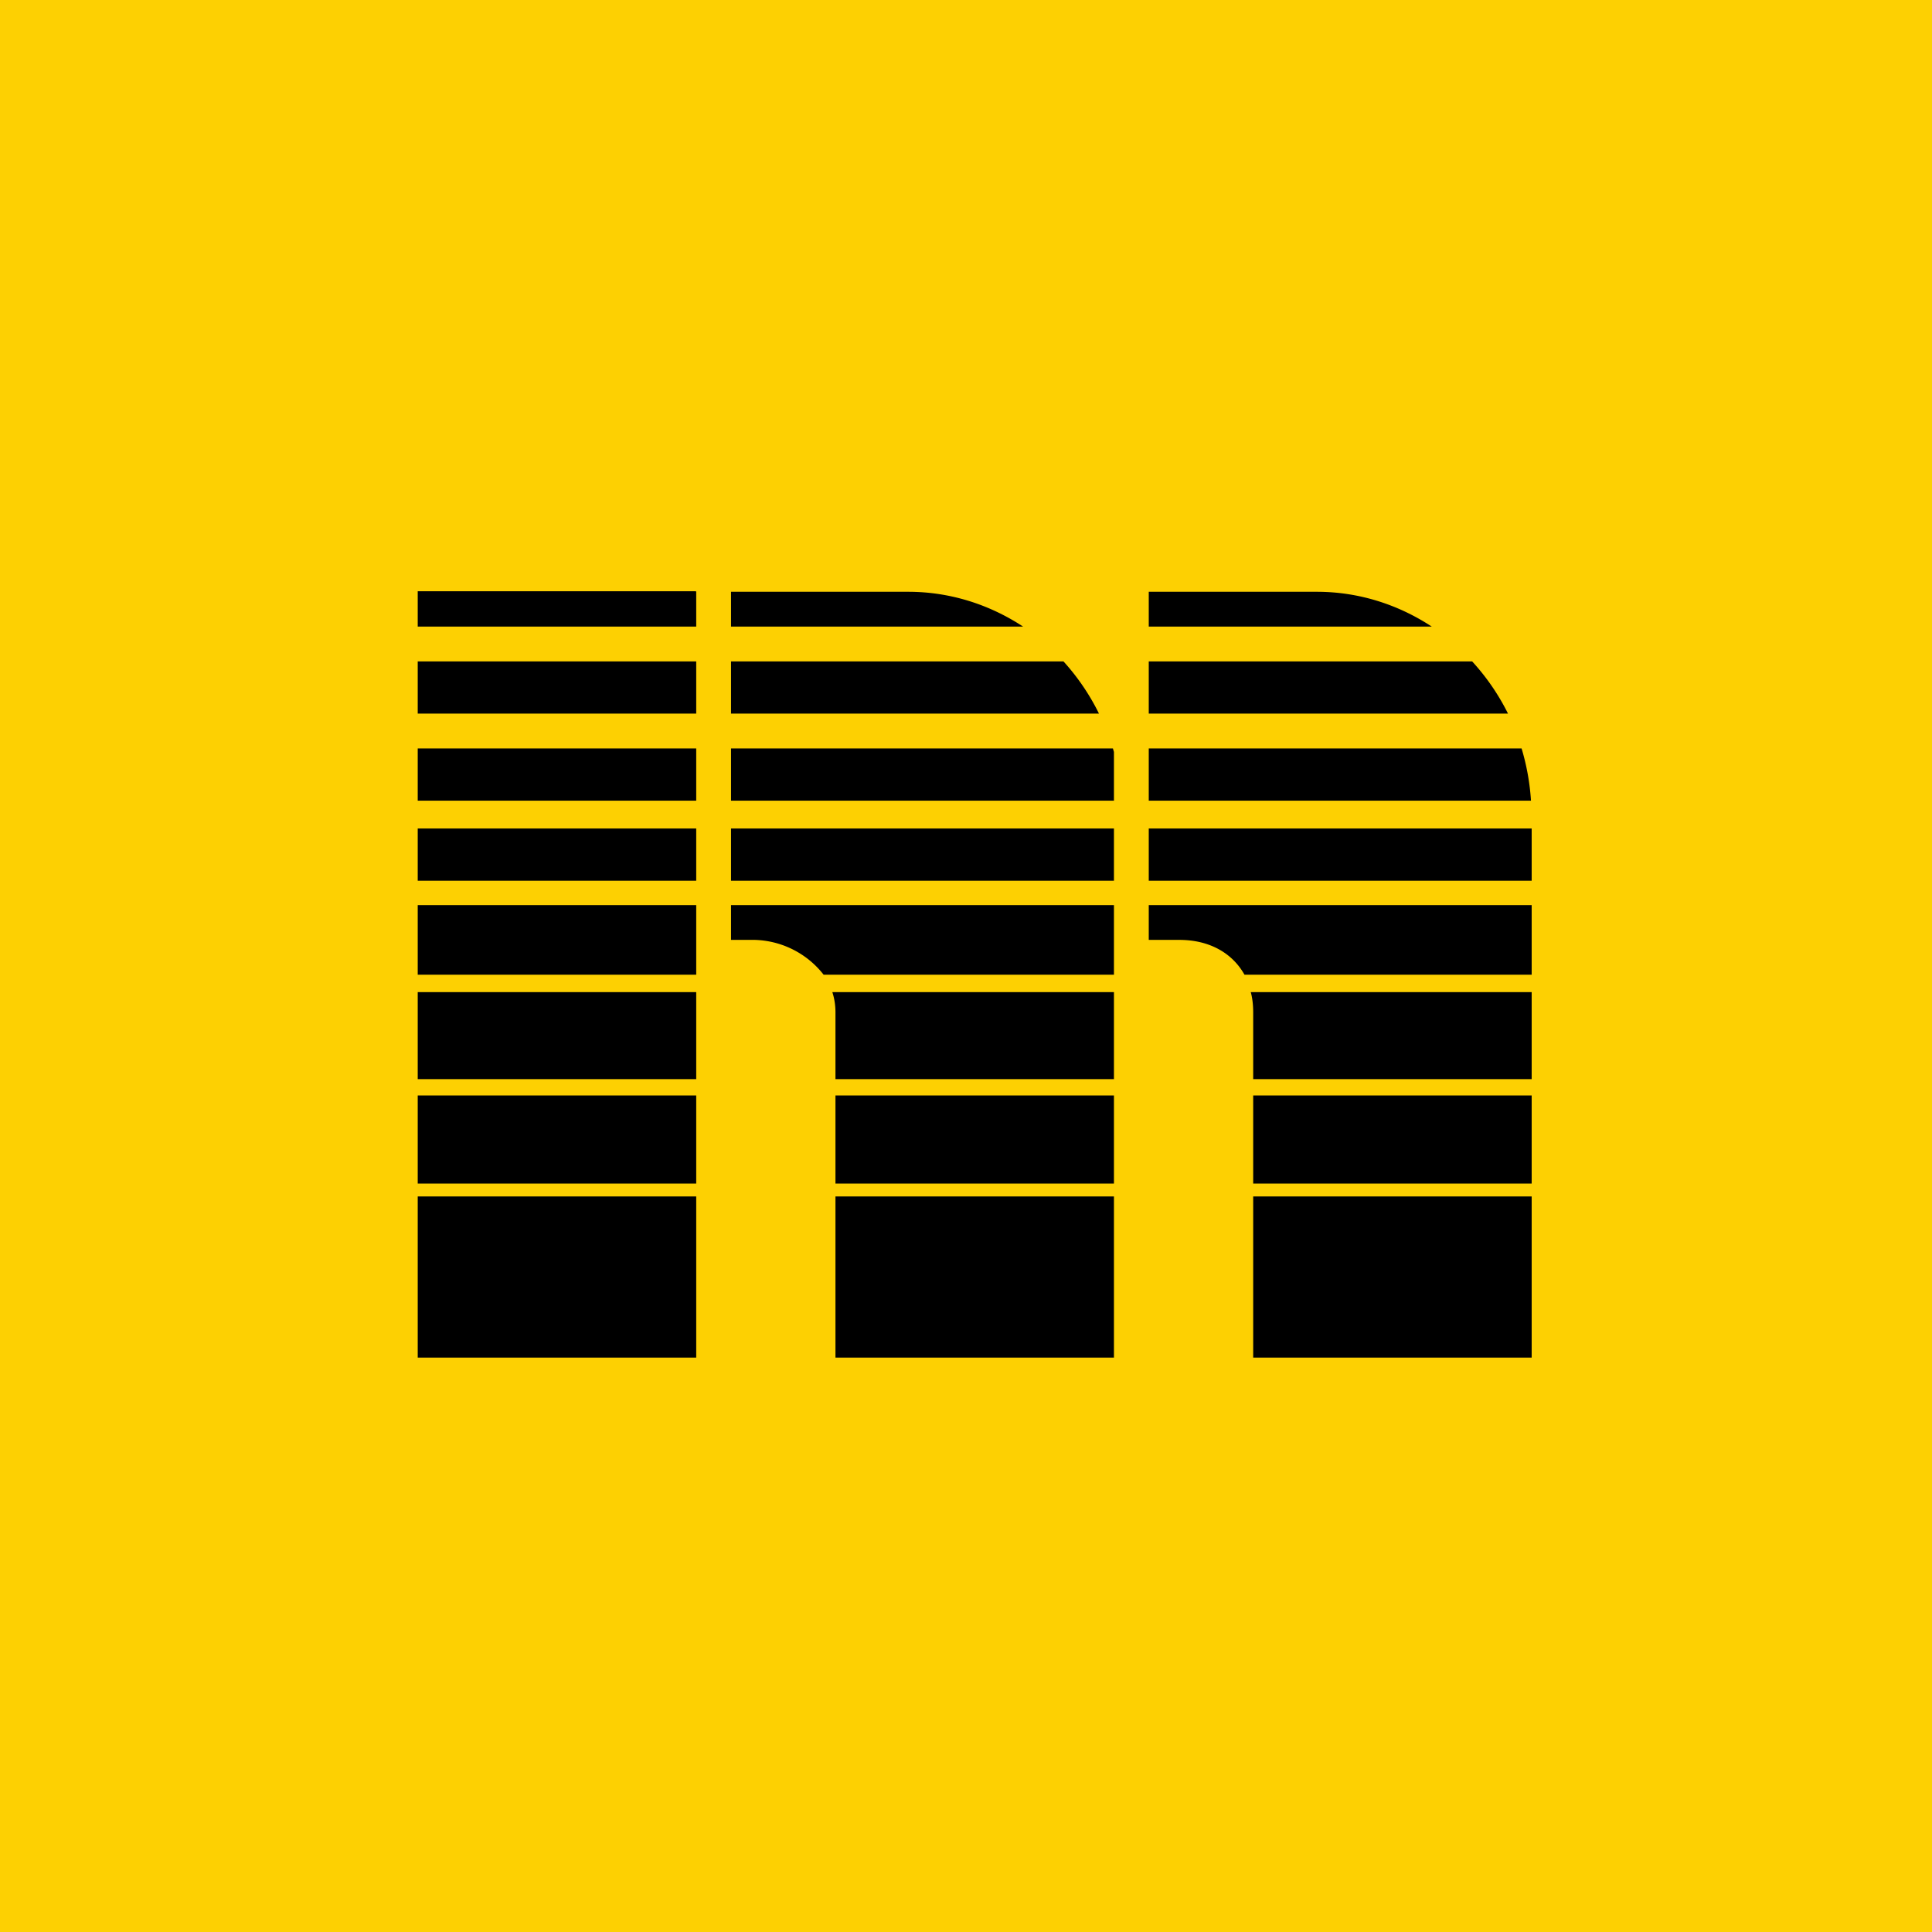
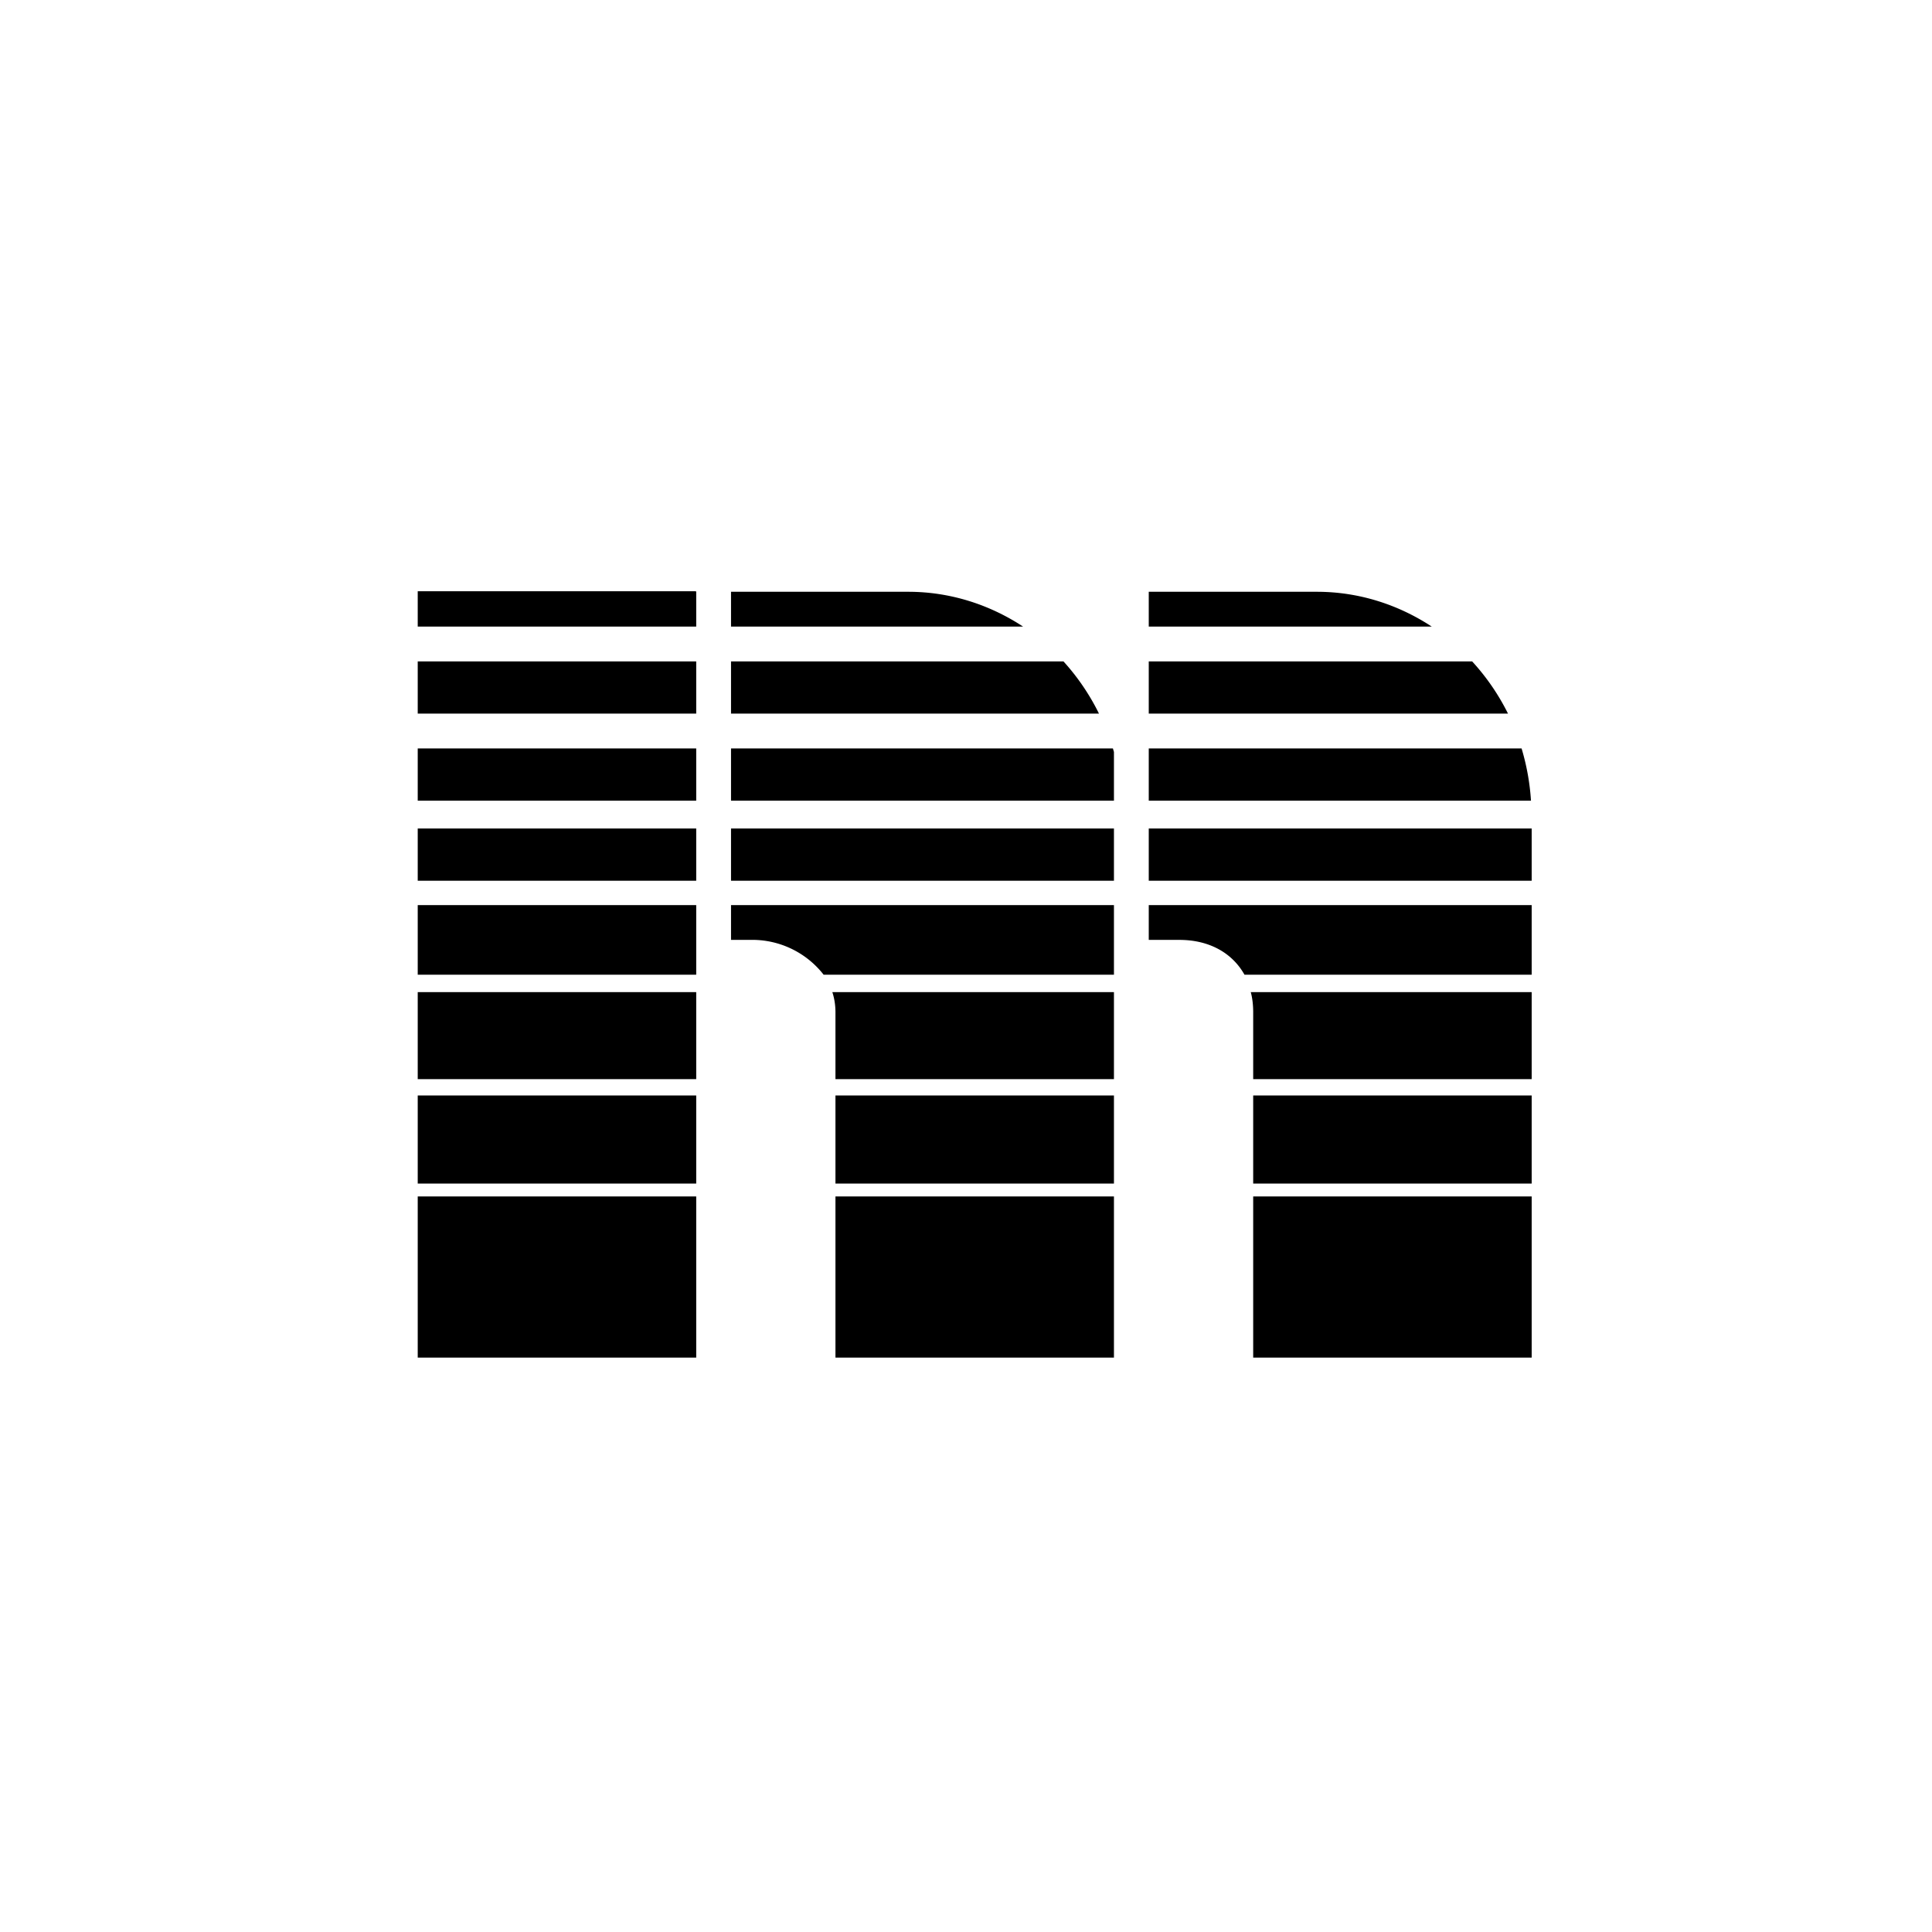
<svg xmlns="http://www.w3.org/2000/svg" viewBox="0 0 55.5 55.5">
-   <path d="M 0,0 H 55.5 V 55.5 H 0 Z" fill="rgb(253, 208, 2)" />
  <path d="M 19.99,16.985 H 12 V 18 H 20 V 17 Z M 12,19 V 20.5 H 20 V 19 H 12 Z M 12,21.5 V 23 H 20 V 21.5 H 12 Z M 12,23.8 V 25.3 H 20 V 23.8 H 12 Z M 12,26 V 28 H 20 V 26 H 12 Z M 12,28.5 V 31 H 20 V 28.5 H 12 Z M 12,31.47 V 34 H 20 V 31.47 H 12 Z M 12,34.37 V 39 H 20 V 34.37 H 12 Z M 23.66,28 A 2.6,2.6 0 0,0 21.54,27 H 21 V 26 H 32 V 28 H 23.66 Z M 24,31 V 29.08 C 24,28.88 23.97,28.68 23.91,28.5 H 32 V 31 H 24 Z M 24,34 V 31.47 H 32 V 34 H 24 Z M 24,34.37 V 39 H 32 V 34.37 H 24 Z M 31.97,21.5 L 32,21.6 V 23 H 21 V 21.5 H 31.97 Z M 30.55,19 C 30.95,19.44 31.3,19.95 31.57,20.5 H 21 V 19 H 30.55 Z M 35.75,28 C 35.39,27.36 34.72,27 33.88,27 H 33 V 26 H 44 V 28 H 35.74 Z M 36,31 V 29.08 C 36,28.88 35.98,28.68 35.93,28.5 H 44 V 31 H 36 Z M 36,34 V 31.47 H 44 V 34 H 36 Z M 36,34.37 V 39 H 44 V 34.37 H 36 Z M 44,25.3 V 23.8 H 33 V 25.3 H 44 Z M 43.98,23 A 6.7,6.7 0 0,0 43.71,21.5 H 33 V 23 H 43.98 Z M 43.32,20.5 A 6.48,6.48 0 0,0 42.29,19 H 33 V 20.5 H 43.32 Z M 41.12,18 H 33 V 17 H 37.83 C 39.04,17 40.17,17.37 41.13,18 Z M 29.4,18 H 21 V 17 H 26.09 C 27.3,17 28.43,17.37 29.39,18 Z M 32,23.8 V 25.3 H 21 V 23.8 H 32 Z" />
</svg>